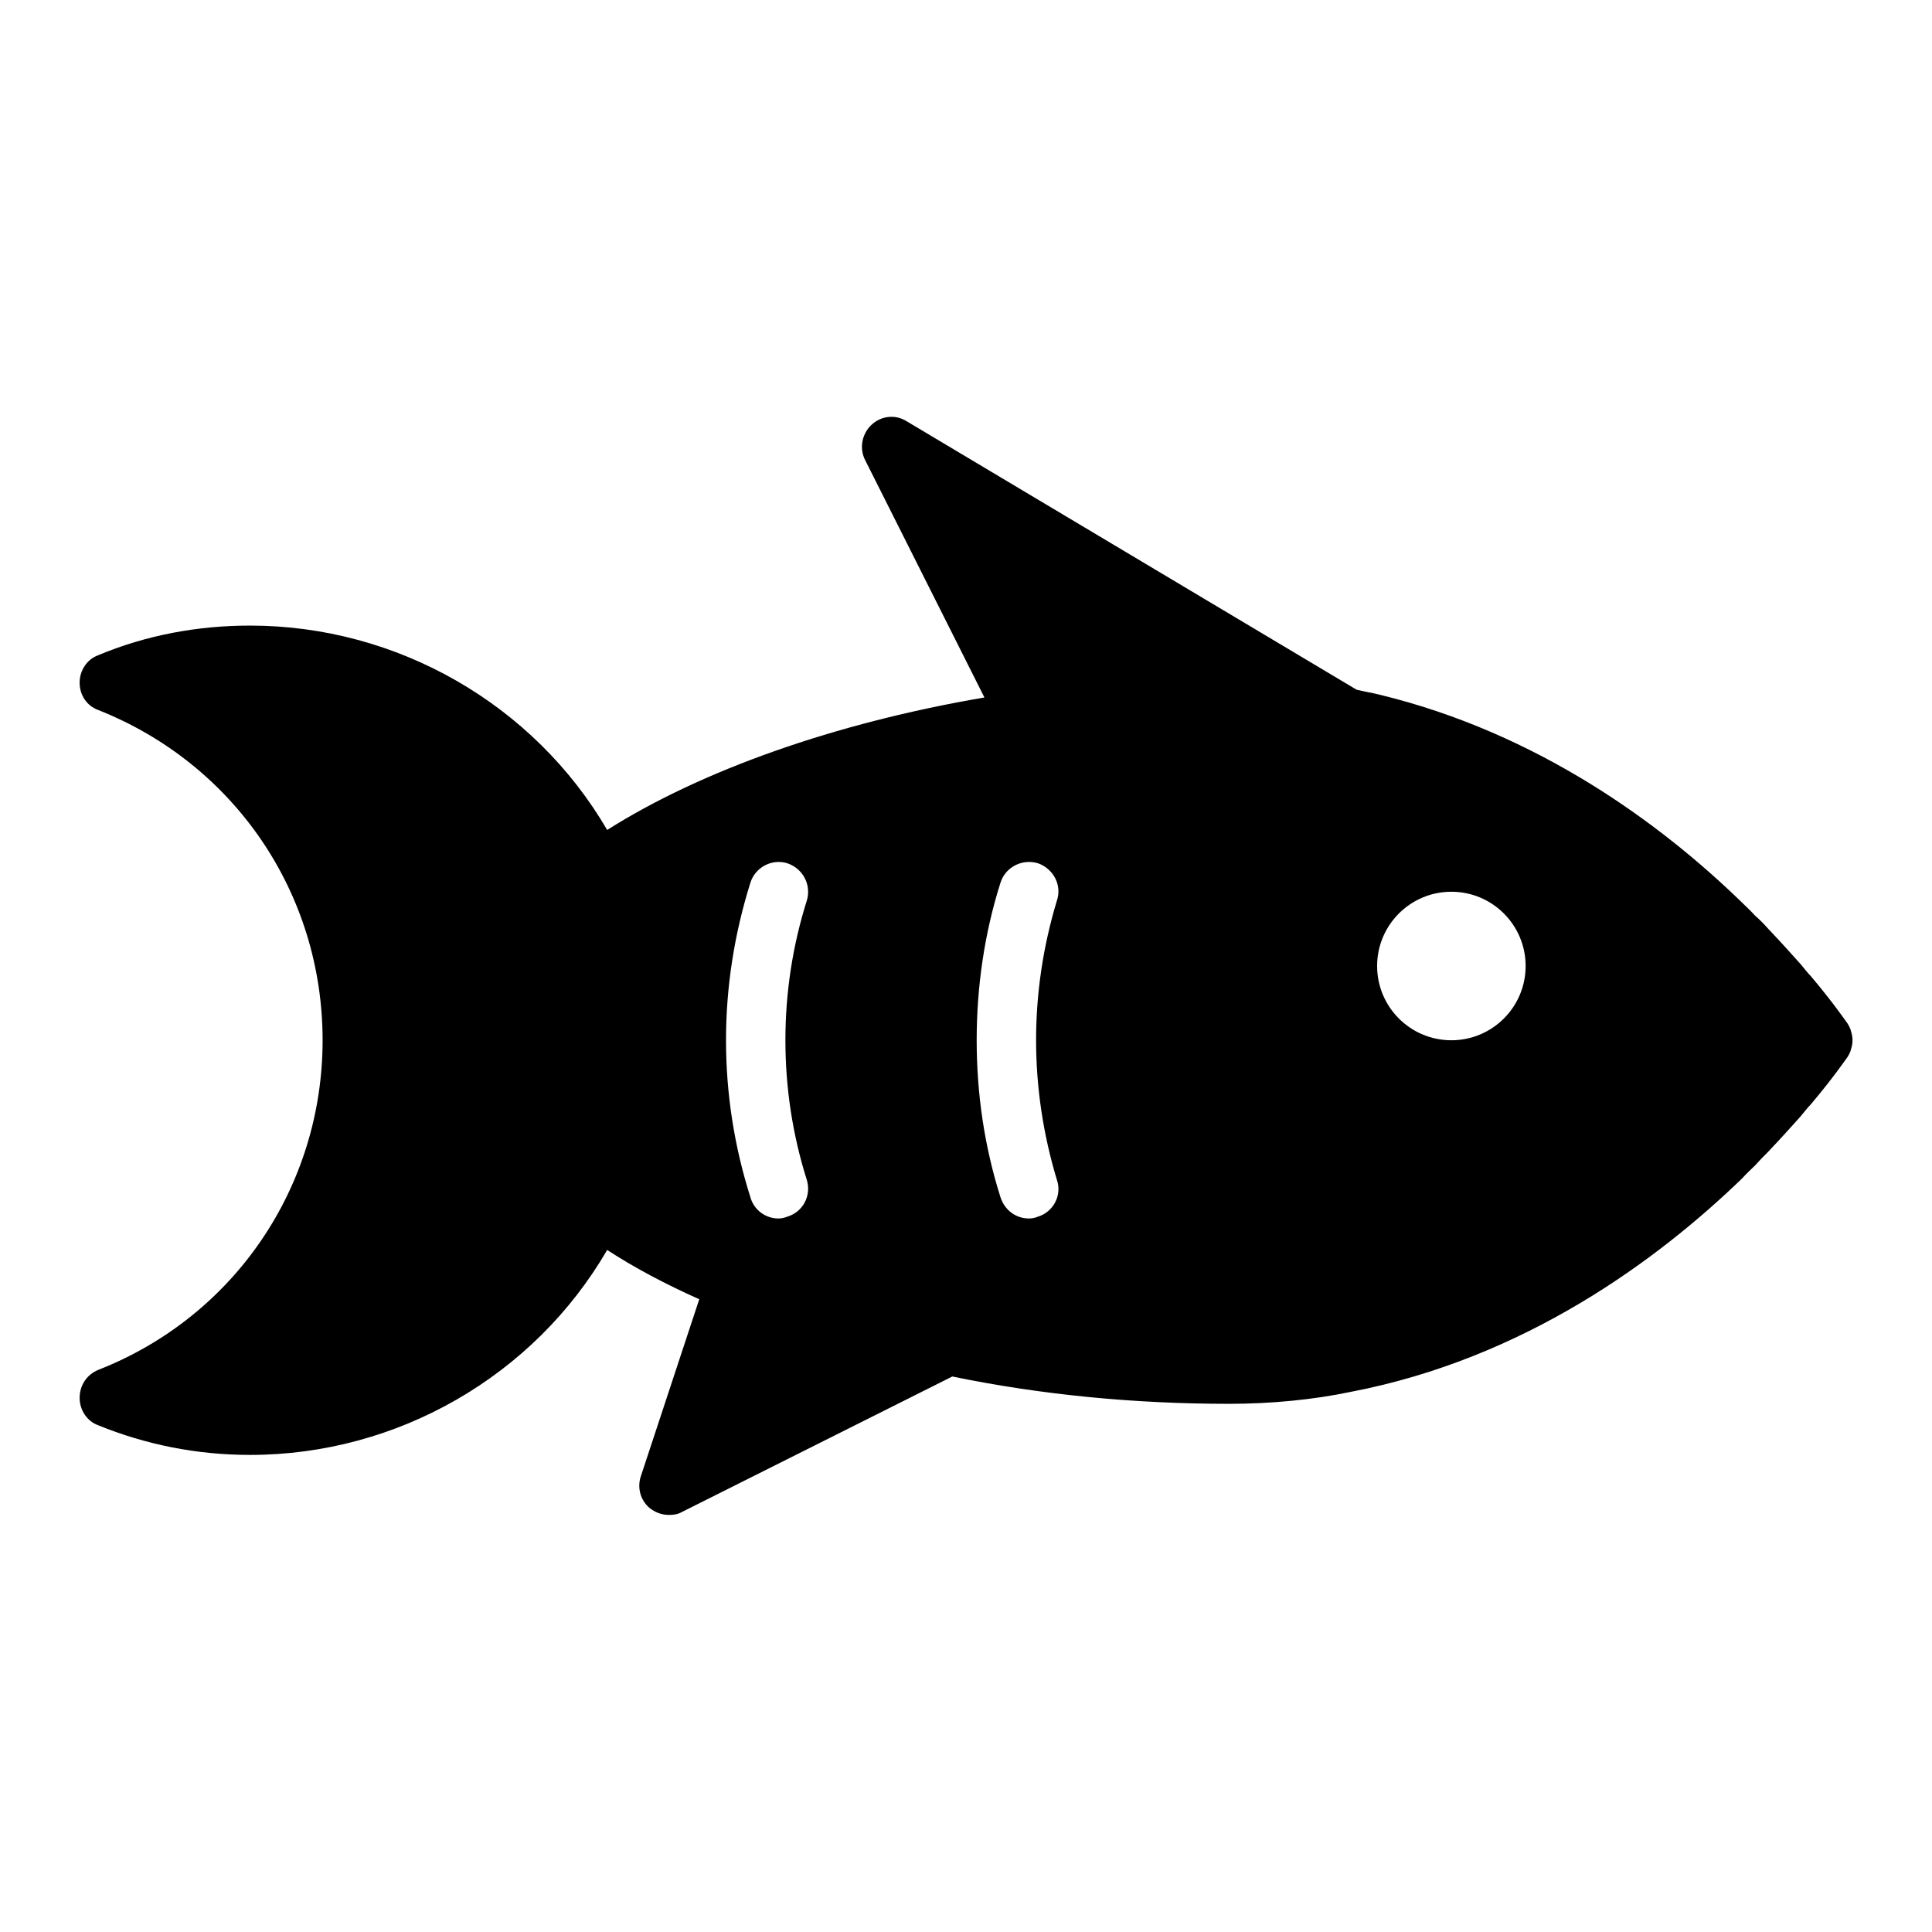
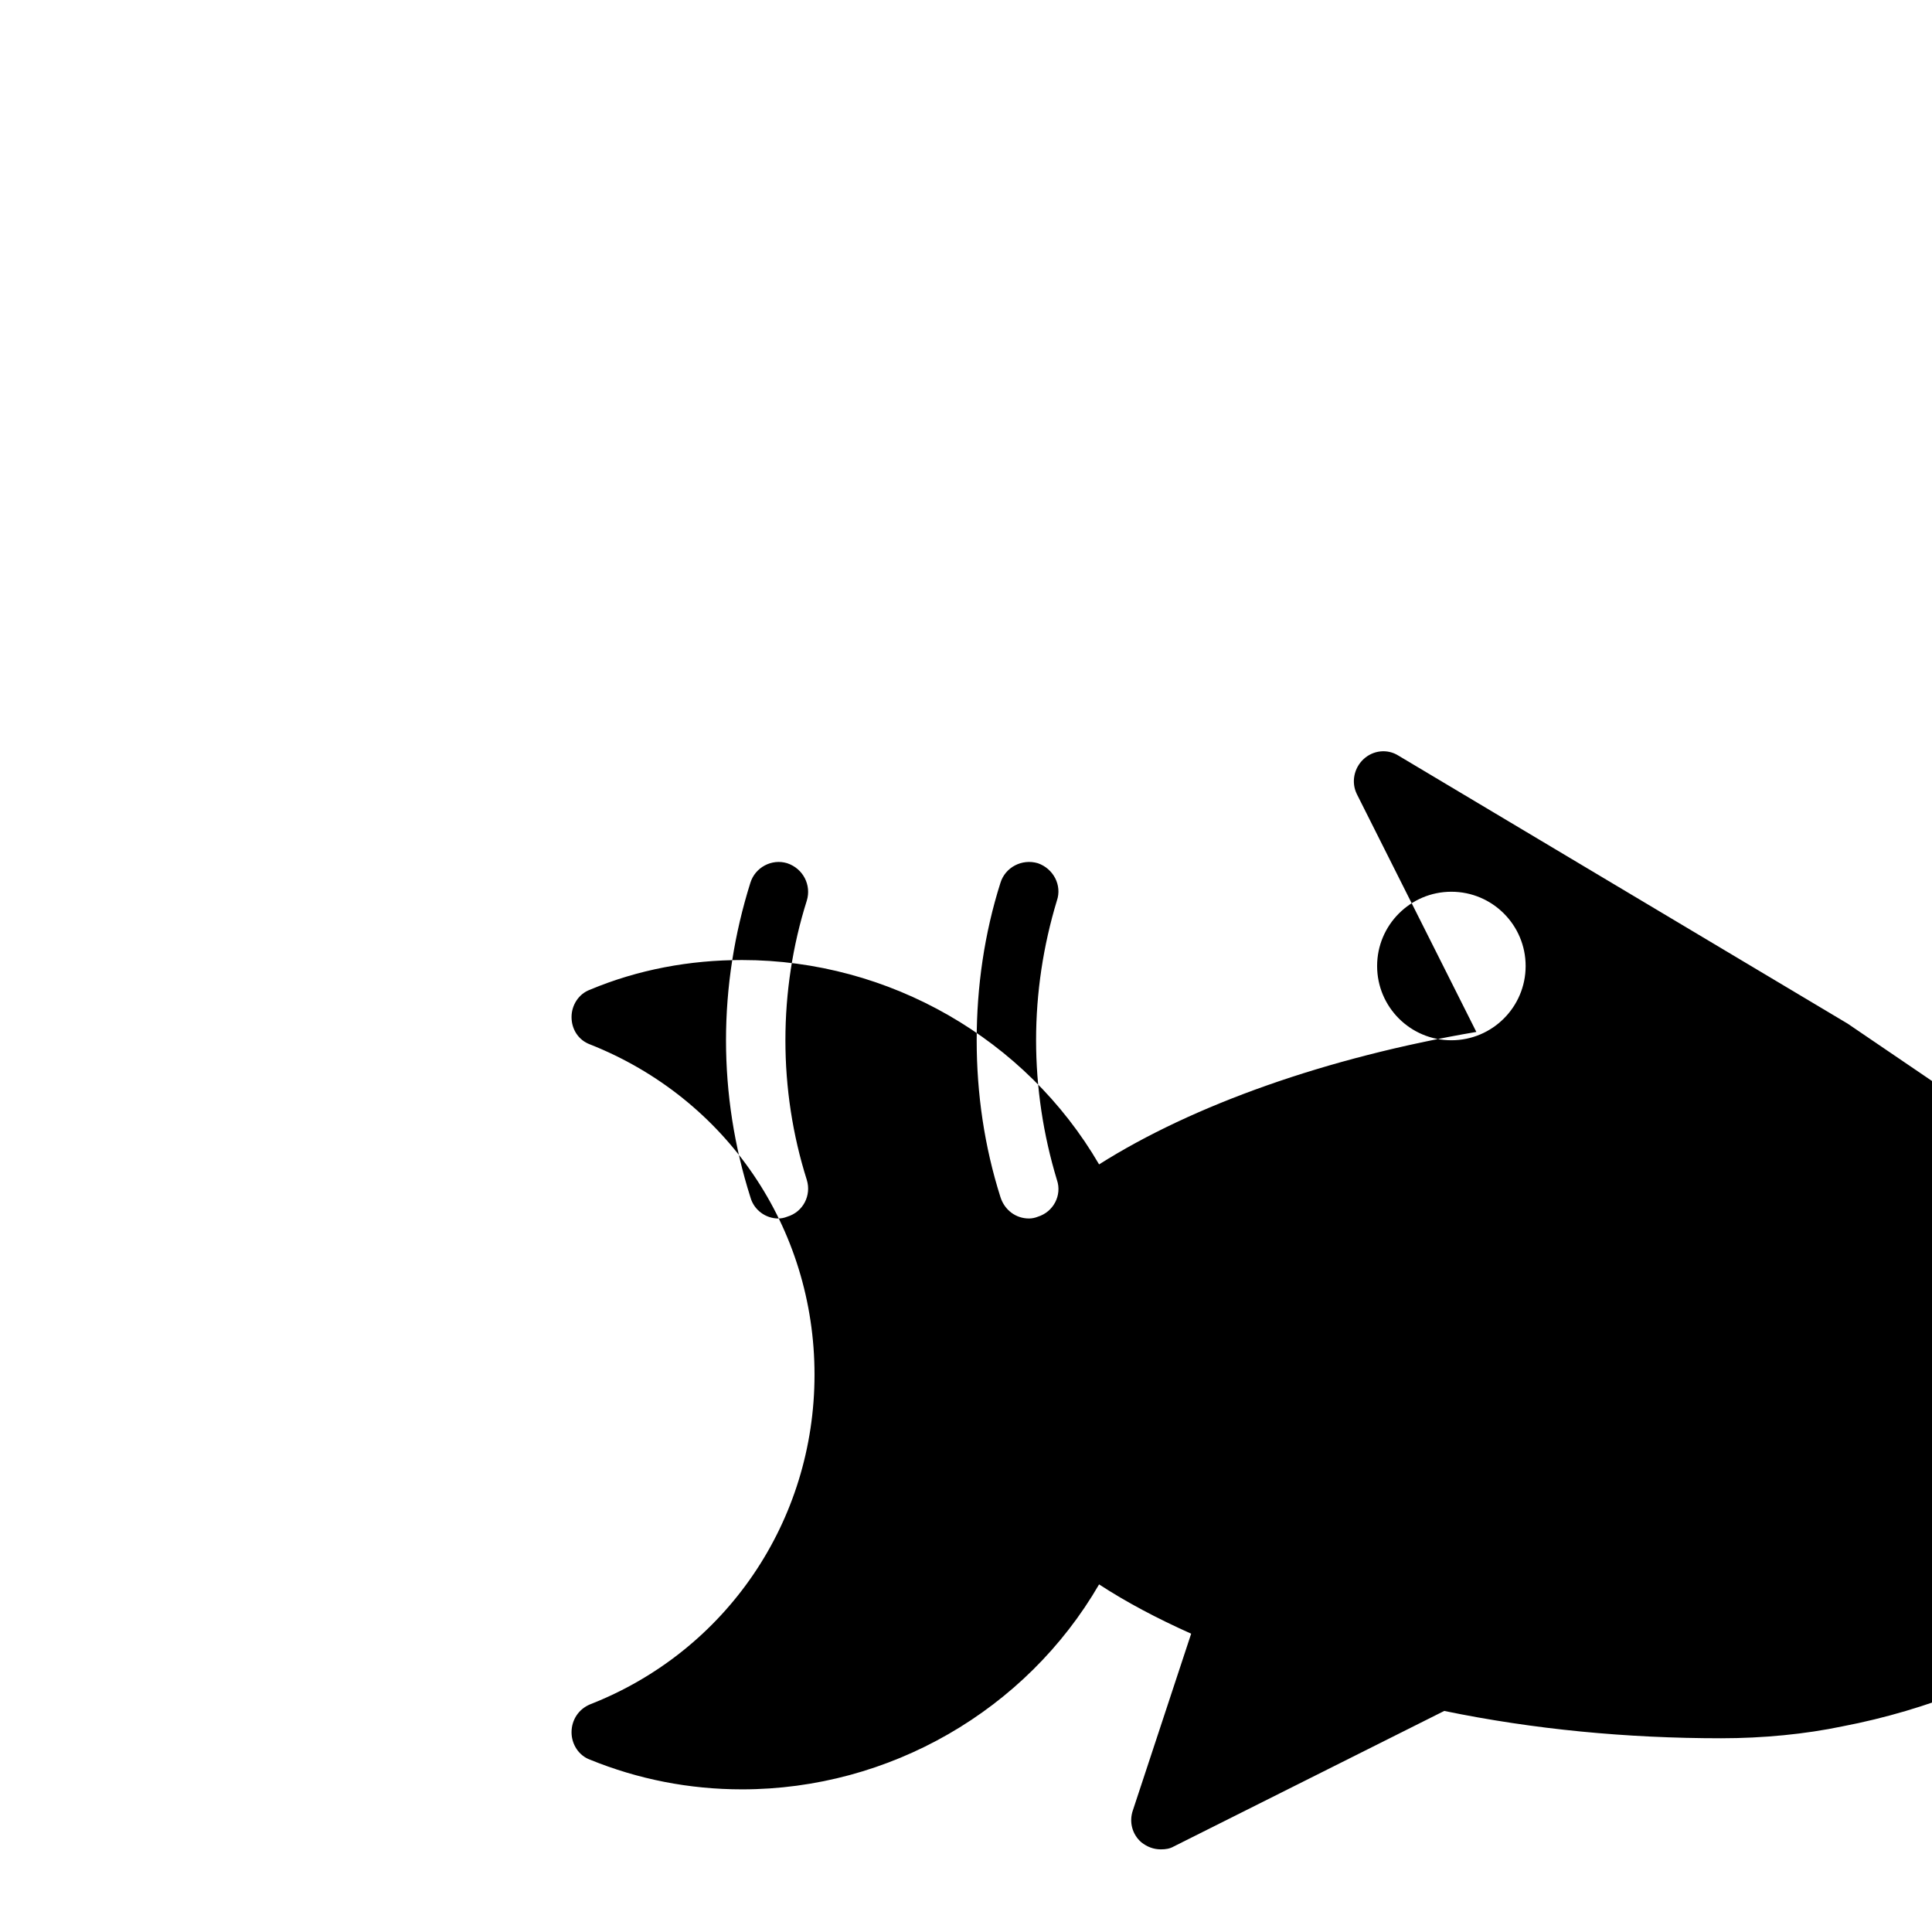
<svg xmlns="http://www.w3.org/2000/svg" fill="#000000" width="800px" height="800px" version="1.1" viewBox="144 144 512 512">
-   <path d="m633.64 415.27c-0.473-0.629-3.777-5.512-9.762-12.594-0.945-0.945-1.73-2.047-2.676-3.148-2.519-2.832-5.512-6.141-8.66-9.445-1.102-1.258-2.203-2.363-3.465-3.465-1.102-1.258-2.363-2.363-3.621-3.621-21.098-20.469-53.688-44.715-96.039-54.945-1.891-0.473-3.938-0.789-5.824-1.258-0.156 0-0.156-0.156-0.316-0.156l-119.02-71.012c-2.992-1.891-6.769-1.418-9.289 0.945-2.519 2.363-3.305 6.141-1.73 9.289l31.645 62.977c-39.676 6.769-75.098 19.363-99.977 35.109-19.363-33.219-55.578-54.16-94.621-54.16-13.855 0-27.551 2.519-40.305 7.871-2.992 1.102-4.879 4.094-4.879 7.242 0 3.305 1.891 6.141 4.879 7.242 36.211 14.328 59.512 48.648 59.512 87.535 0 38.73-23.301 73.211-59.512 87.379-2.992 1.258-4.879 4.094-4.879 7.398 0 3.148 1.891 6.141 4.879 7.242 12.754 5.195 26.293 7.871 40.305 7.871 39.047 0 75.258-20.941 94.621-54.316 7.242 4.723 15.273 8.973 24.402 13.066l-15.43 46.762c-1.102 3.148-0.156 6.453 2.203 8.5 1.574 1.258 3.305 1.891 5.195 1.891 1.258 0 2.363-0.156 3.465-0.789l71.637-35.895c23.617 4.879 48.336 7.242 73.367 7.242 11.18 0 22.355-1.102 32.117-3.148 46.129-8.816 81.398-34.953 103.75-56.52 1.258-1.418 2.519-2.519 3.621-3.621 1.102-1.258 2.203-2.363 3.305-3.465 3.148-3.305 6.141-6.613 8.66-9.445 0.945-1.102 1.73-2.203 2.676-3.148 5.984-7.086 9.289-11.965 9.762-12.594 0.473-0.789 0.789-1.418 0.945-2.203 0.473-1.418 0.473-2.992 0-4.41-0.156-0.785-0.469-1.414-0.941-2.203zm-209.55 41.406c1.418 4.094-0.945 8.5-5.039 9.762-0.789 0.316-1.574 0.473-2.363 0.473-3.465 0-6.453-2.203-7.559-5.668-4.25-13.383-6.297-27.395-6.297-41.562 0-14.168 2.047-28.34 6.297-41.723 1.258-4.094 5.668-6.453 9.918-5.195 4.094 1.418 6.453 5.824 5.039 9.918-3.621 11.965-5.512 24.402-5.512 37 0.008 12.594 1.895 25.031 5.516 36.996zm124.22-56.676c0 10.863-8.816 19.68-19.68 19.68-10.863 0-19.68-8.816-19.68-19.68s8.816-19.68 19.68-19.68c10.863 0 19.68 8.816 19.68 19.68zm-190.5 56.676c1.258 4.094-0.945 8.5-5.195 9.762-0.789 0.316-1.574 0.473-2.363 0.473-3.305 0-6.453-2.203-7.398-5.668-4.25-13.383-6.453-27.395-6.453-41.562 0-14.168 2.203-28.184 6.453-41.723 1.258-4.094 5.668-6.453 9.762-5.195 4.25 1.418 6.453 5.824 5.195 9.918-3.777 11.965-5.668 24.402-5.668 37 0 12.594 1.891 25.031 5.668 36.996z" />
+   <path d="m633.64 415.27l-119.02-71.012c-2.992-1.891-6.769-1.418-9.289 0.945-2.519 2.363-3.305 6.141-1.73 9.289l31.645 62.977c-39.676 6.769-75.098 19.363-99.977 35.109-19.363-33.219-55.578-54.16-94.621-54.16-13.855 0-27.551 2.519-40.305 7.871-2.992 1.102-4.879 4.094-4.879 7.242 0 3.305 1.891 6.141 4.879 7.242 36.211 14.328 59.512 48.648 59.512 87.535 0 38.73-23.301 73.211-59.512 87.379-2.992 1.258-4.879 4.094-4.879 7.398 0 3.148 1.891 6.141 4.879 7.242 12.754 5.195 26.293 7.871 40.305 7.871 39.047 0 75.258-20.941 94.621-54.316 7.242 4.723 15.273 8.973 24.402 13.066l-15.43 46.762c-1.102 3.148-0.156 6.453 2.203 8.5 1.574 1.258 3.305 1.891 5.195 1.891 1.258 0 2.363-0.156 3.465-0.789l71.637-35.895c23.617 4.879 48.336 7.242 73.367 7.242 11.18 0 22.355-1.102 32.117-3.148 46.129-8.816 81.398-34.953 103.75-56.52 1.258-1.418 2.519-2.519 3.621-3.621 1.102-1.258 2.203-2.363 3.305-3.465 3.148-3.305 6.141-6.613 8.66-9.445 0.945-1.102 1.73-2.203 2.676-3.148 5.984-7.086 9.289-11.965 9.762-12.594 0.473-0.789 0.789-1.418 0.945-2.203 0.473-1.418 0.473-2.992 0-4.41-0.156-0.785-0.469-1.414-0.941-2.203zm-209.55 41.406c1.418 4.094-0.945 8.5-5.039 9.762-0.789 0.316-1.574 0.473-2.363 0.473-3.465 0-6.453-2.203-7.559-5.668-4.25-13.383-6.297-27.395-6.297-41.562 0-14.168 2.047-28.34 6.297-41.723 1.258-4.094 5.668-6.453 9.918-5.195 4.094 1.418 6.453 5.824 5.039 9.918-3.621 11.965-5.512 24.402-5.512 37 0.008 12.594 1.895 25.031 5.516 36.996zm124.22-56.676c0 10.863-8.816 19.68-19.68 19.68-10.863 0-19.68-8.816-19.68-19.68s8.816-19.68 19.68-19.68c10.863 0 19.68 8.816 19.68 19.68zm-190.5 56.676c1.258 4.094-0.945 8.5-5.195 9.762-0.789 0.316-1.574 0.473-2.363 0.473-3.305 0-6.453-2.203-7.398-5.668-4.25-13.383-6.453-27.395-6.453-41.562 0-14.168 2.203-28.184 6.453-41.723 1.258-4.094 5.668-6.453 9.762-5.195 4.25 1.418 6.453 5.824 5.195 9.918-3.777 11.965-5.668 24.402-5.668 37 0 12.594 1.891 25.031 5.668 36.996z" />
</svg>